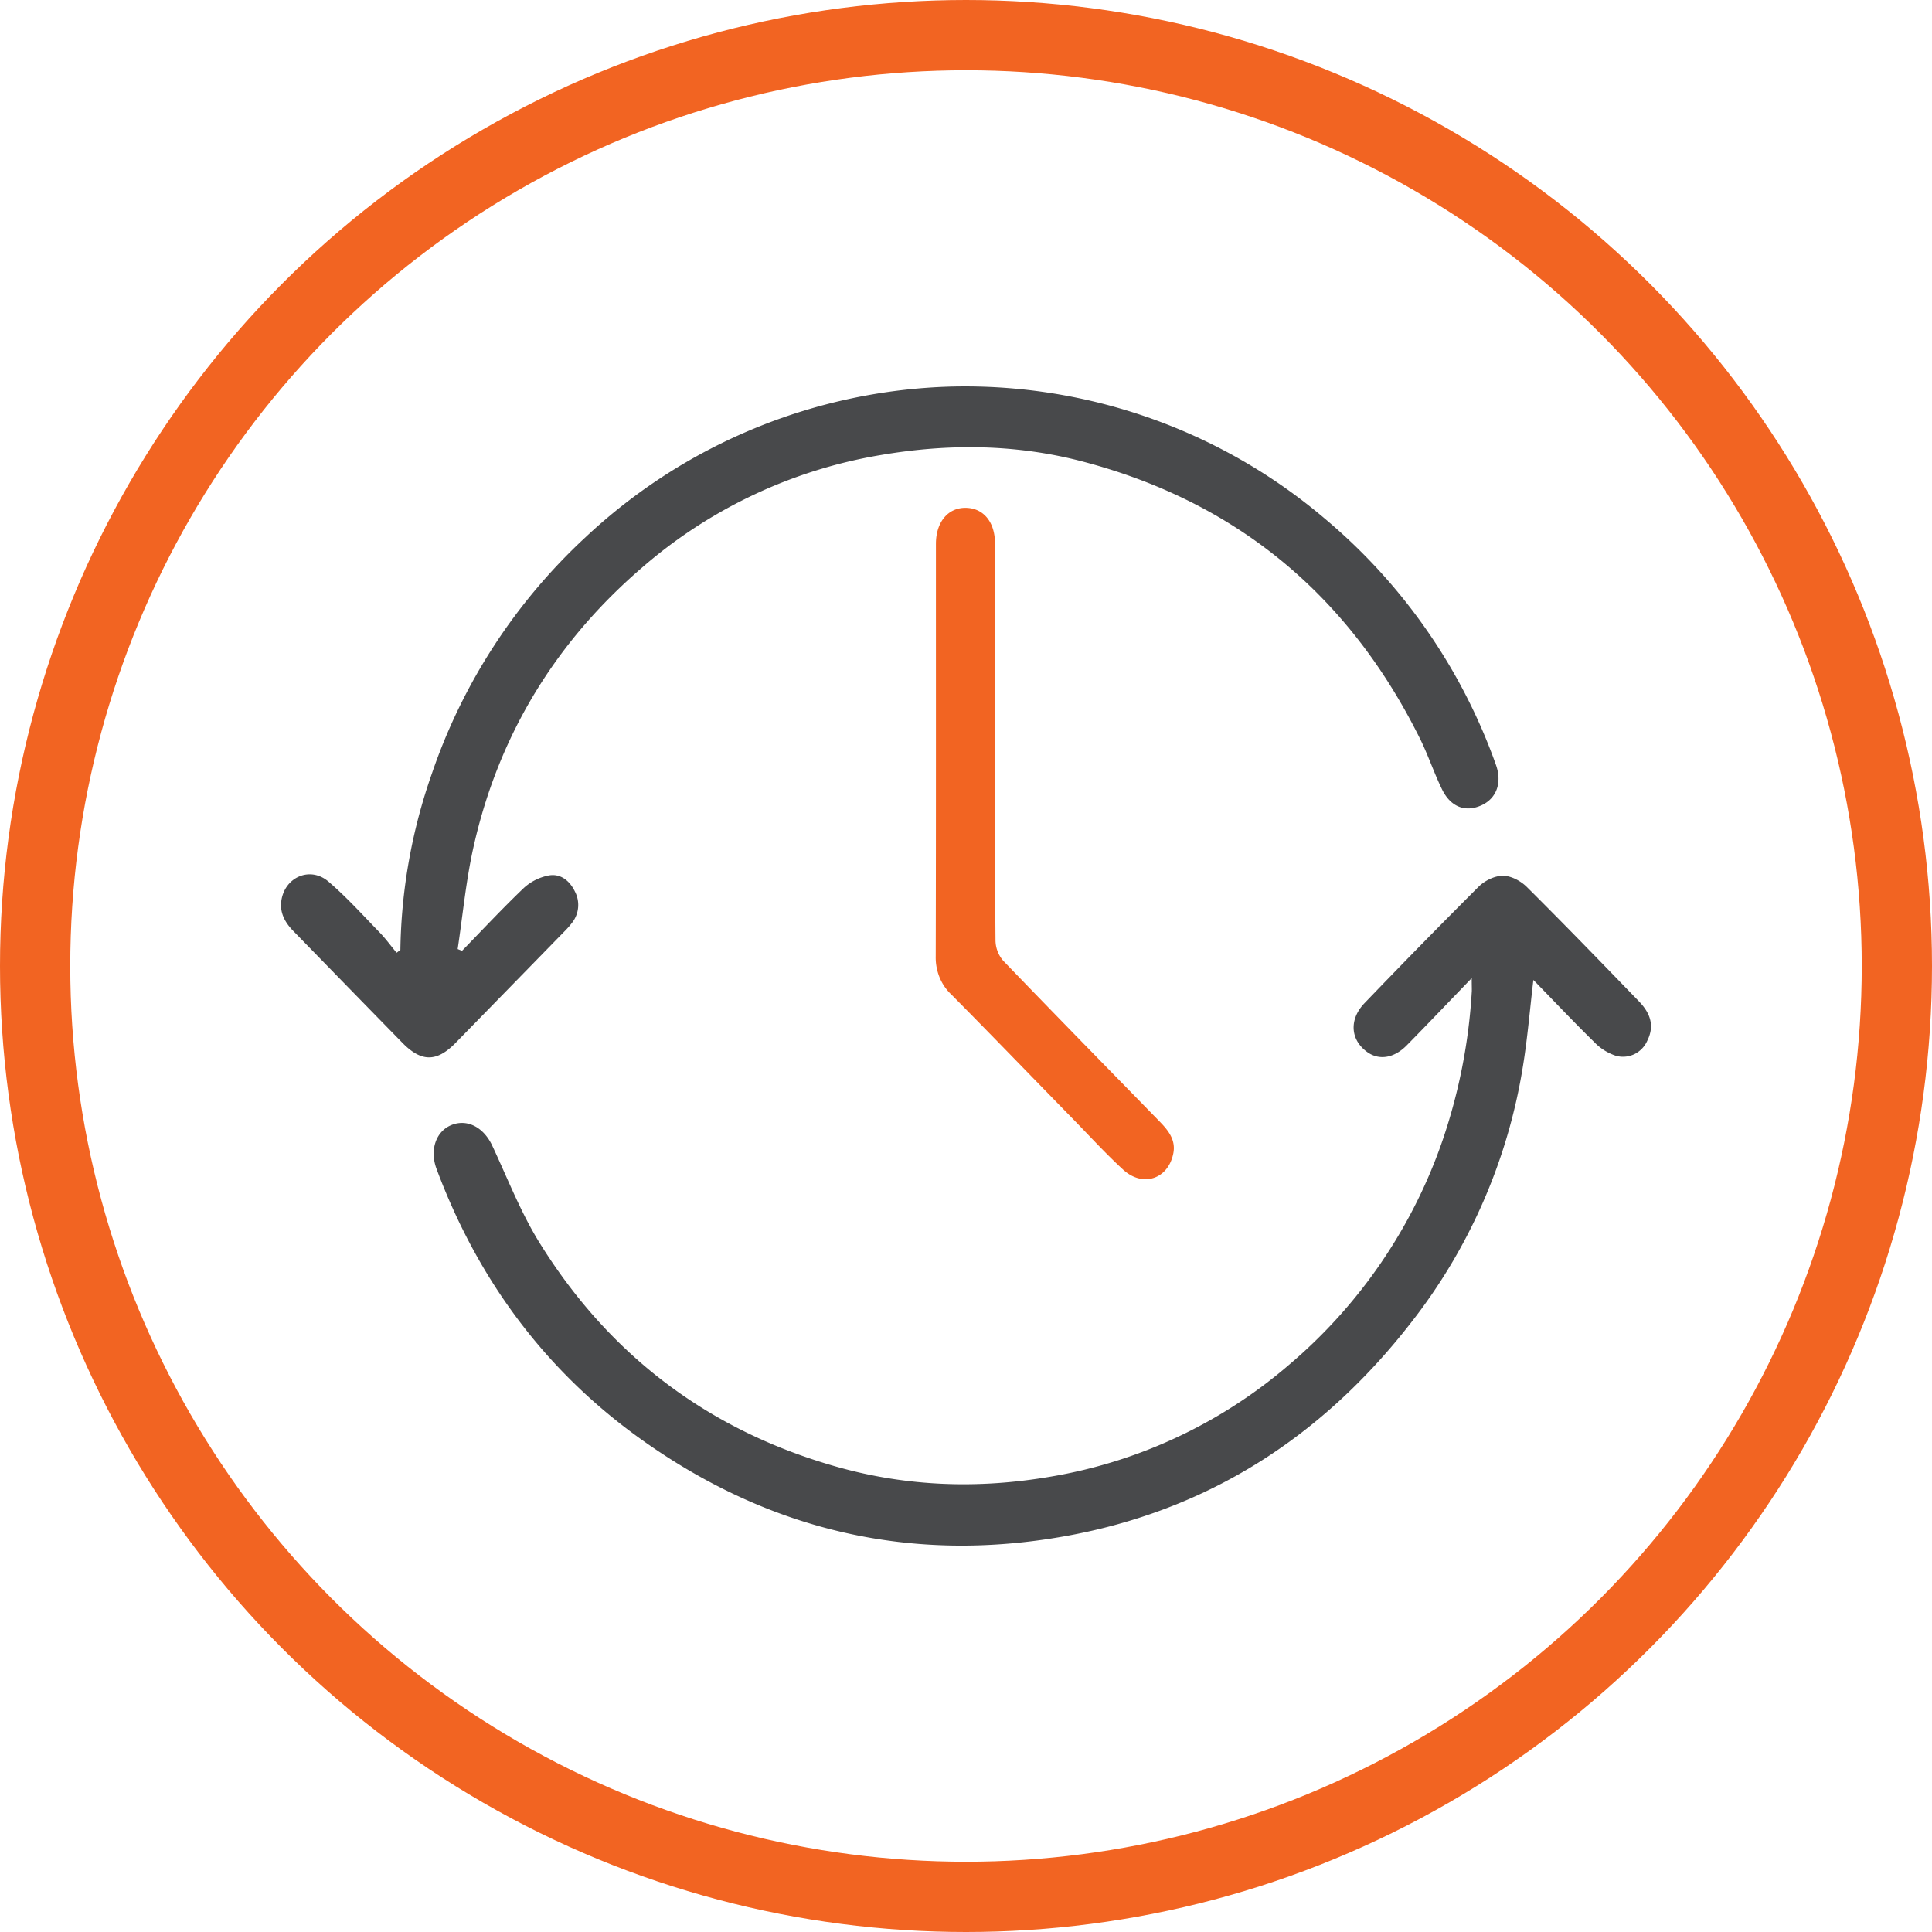
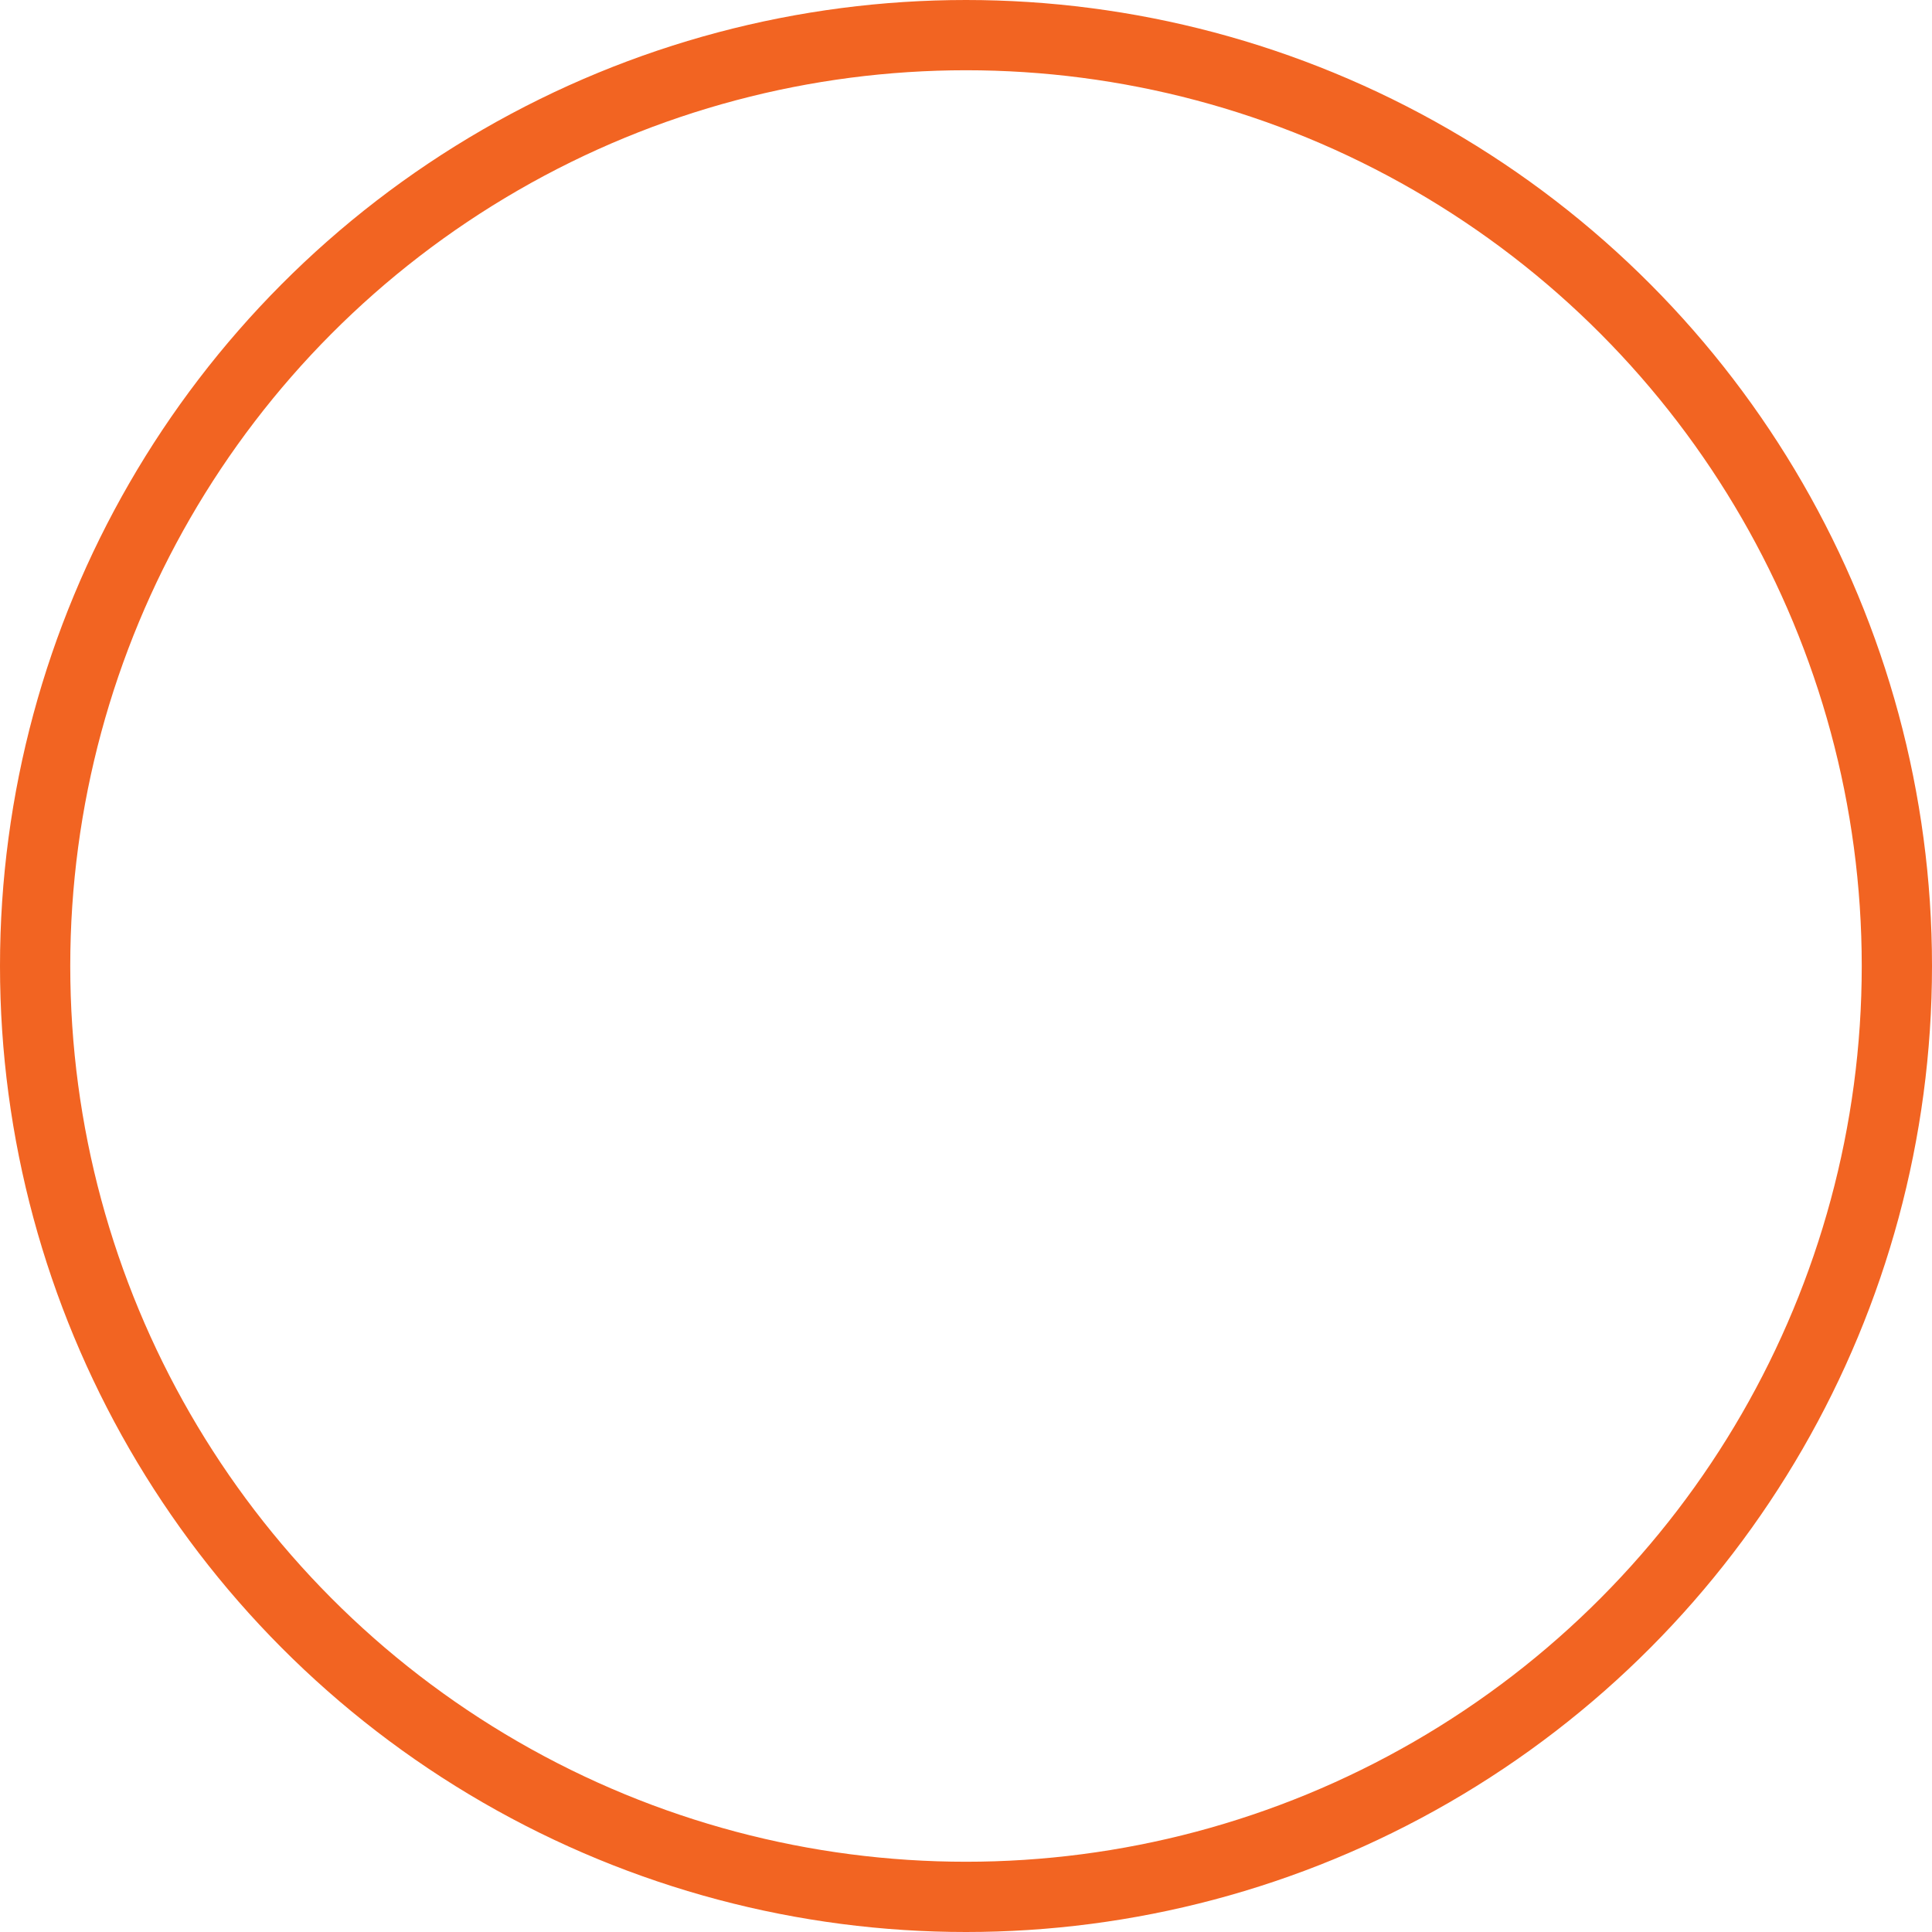
<svg xmlns="http://www.w3.org/2000/svg" width="55" height="55" viewBox="0 0 55 55" fill="none">
  <circle cx="27.5" cy="27.5" r="26.5" stroke="#F26422" stroke-width="2" />
-   <path d="M11.398 27.044a15.8 15.8 0 0 1 .896-5.019 16.36 16.36 0 0 1 4.369-6.726 15.86 15.86 0 0 1 10.426-4.294 15.82 15.82 0 0 1 10.622 3.756 16.24 16.24 0 0 1 4.873 7.006c.183.506.026.954-.4 1.154-.457.213-.882.061-1.131-.447-.229-.468-.396-.978-.63-1.448-2.037-4.106-5.245-6.741-9.594-7.885-1.9-.5-3.826-.518-5.765-.185a13.84 13.84 0 0 0-6.795 3.21c-2.433 2.094-4.063 4.734-4.783 7.918-.218.963-.31 1.952-.457 2.934l.124.05c.586-.602 1.16-1.217 1.766-1.796a1.46 1.46 0 0 1 .686-.346c.349-.072.614.148.762.455a.82.82 0 0 1-.077.882 2.4 2.4 0 0 1-.228.259l-3.098 3.173c-.533.542-.969.542-1.505-.005a1800 1800 0 0 1-3.096-3.173c-.234-.234-.4-.514-.356-.859.09-.688.821-1.008 1.344-.56s.974.95 1.448 1.438c.177.181.328.39.491.587zm30.499.801c-.661.685-1.25 1.305-1.85 1.914-.365.37-.79.432-1.127.189-.483-.348-.519-.937-.066-1.4a224 224 0 0 1 3.239-3.305c.173-.172.457-.312.691-.312.235 0 .513.15.686.324 1.075 1.068 2.13 2.159 3.185 3.249.365.376.432.734.24 1.122a.77.77 0 0 1-.367.383.75.75 0 0 1-.523.048 1.5 1.5 0 0 1-.626-.397c-.585-.572-1.148-1.171-1.727-1.763-.1.842-.166 1.65-.296 2.449a15.9 15.9 0 0 1-3.2 7.324c-2.538 3.26-5.796 5.333-9.815 6.058-4.368.788-8.402-.138-12.04-2.718-2.737-1.94-4.685-4.544-5.874-7.735-.2-.538-.018-1.07.428-1.249s.914.063 1.16.592c.436.93.811 1.904 1.35 2.77 2.014 3.242 4.867 5.36 8.484 6.376 1.994.559 4.015.624 6.059.273a13.95 13.95 0 0 0 6.8-3.194 14.6 14.6 0 0 0 4.362-6.389 16 16 0 0 0 .83-4.245c.001-.083-.003-.17-.003-.364" fill="#48494B" />
-   <path d="M28.33 21.124c0 1.885-.006 3.77.01 5.655.005.21.082.412.218.569 1.478 1.537 2.972 3.059 4.46 4.585.246.253.466.53.38.919-.152.719-.871.954-1.424.446-.49-.45-.942-.944-1.408-1.422-1.157-1.184-2.305-2.375-3.471-3.552a1.4 1.4 0 0 1-.347-.5 1.5 1.5 0 0 1-.11-.6c.01-3.914.005-7.827.006-11.74 0-.625.347-1.036.853-1.027s.827.408.828 1.01v5.655z" fill="#F26422" />
</svg>